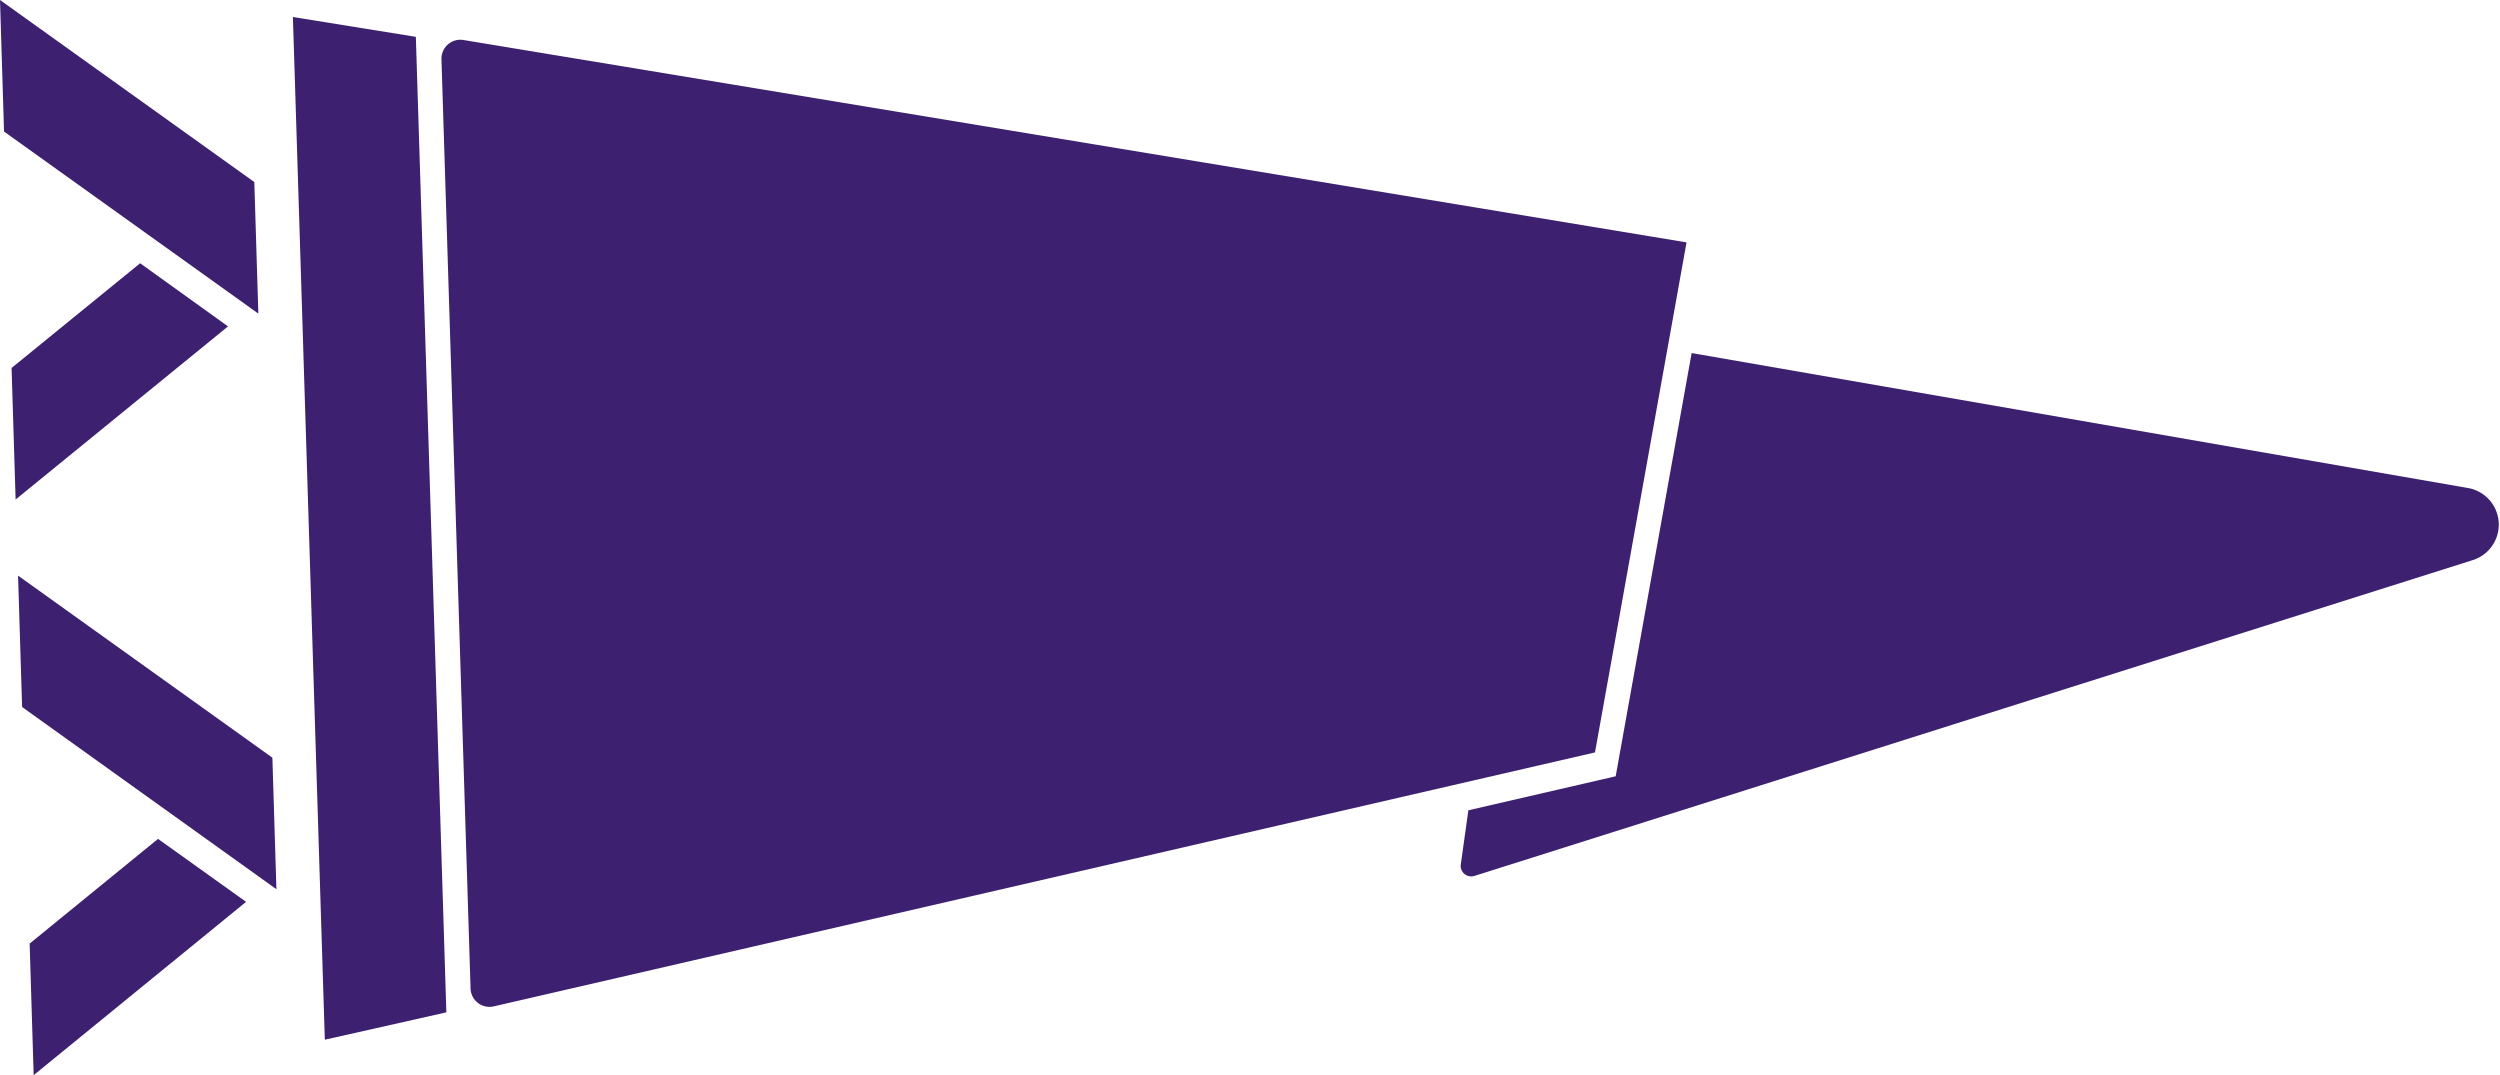
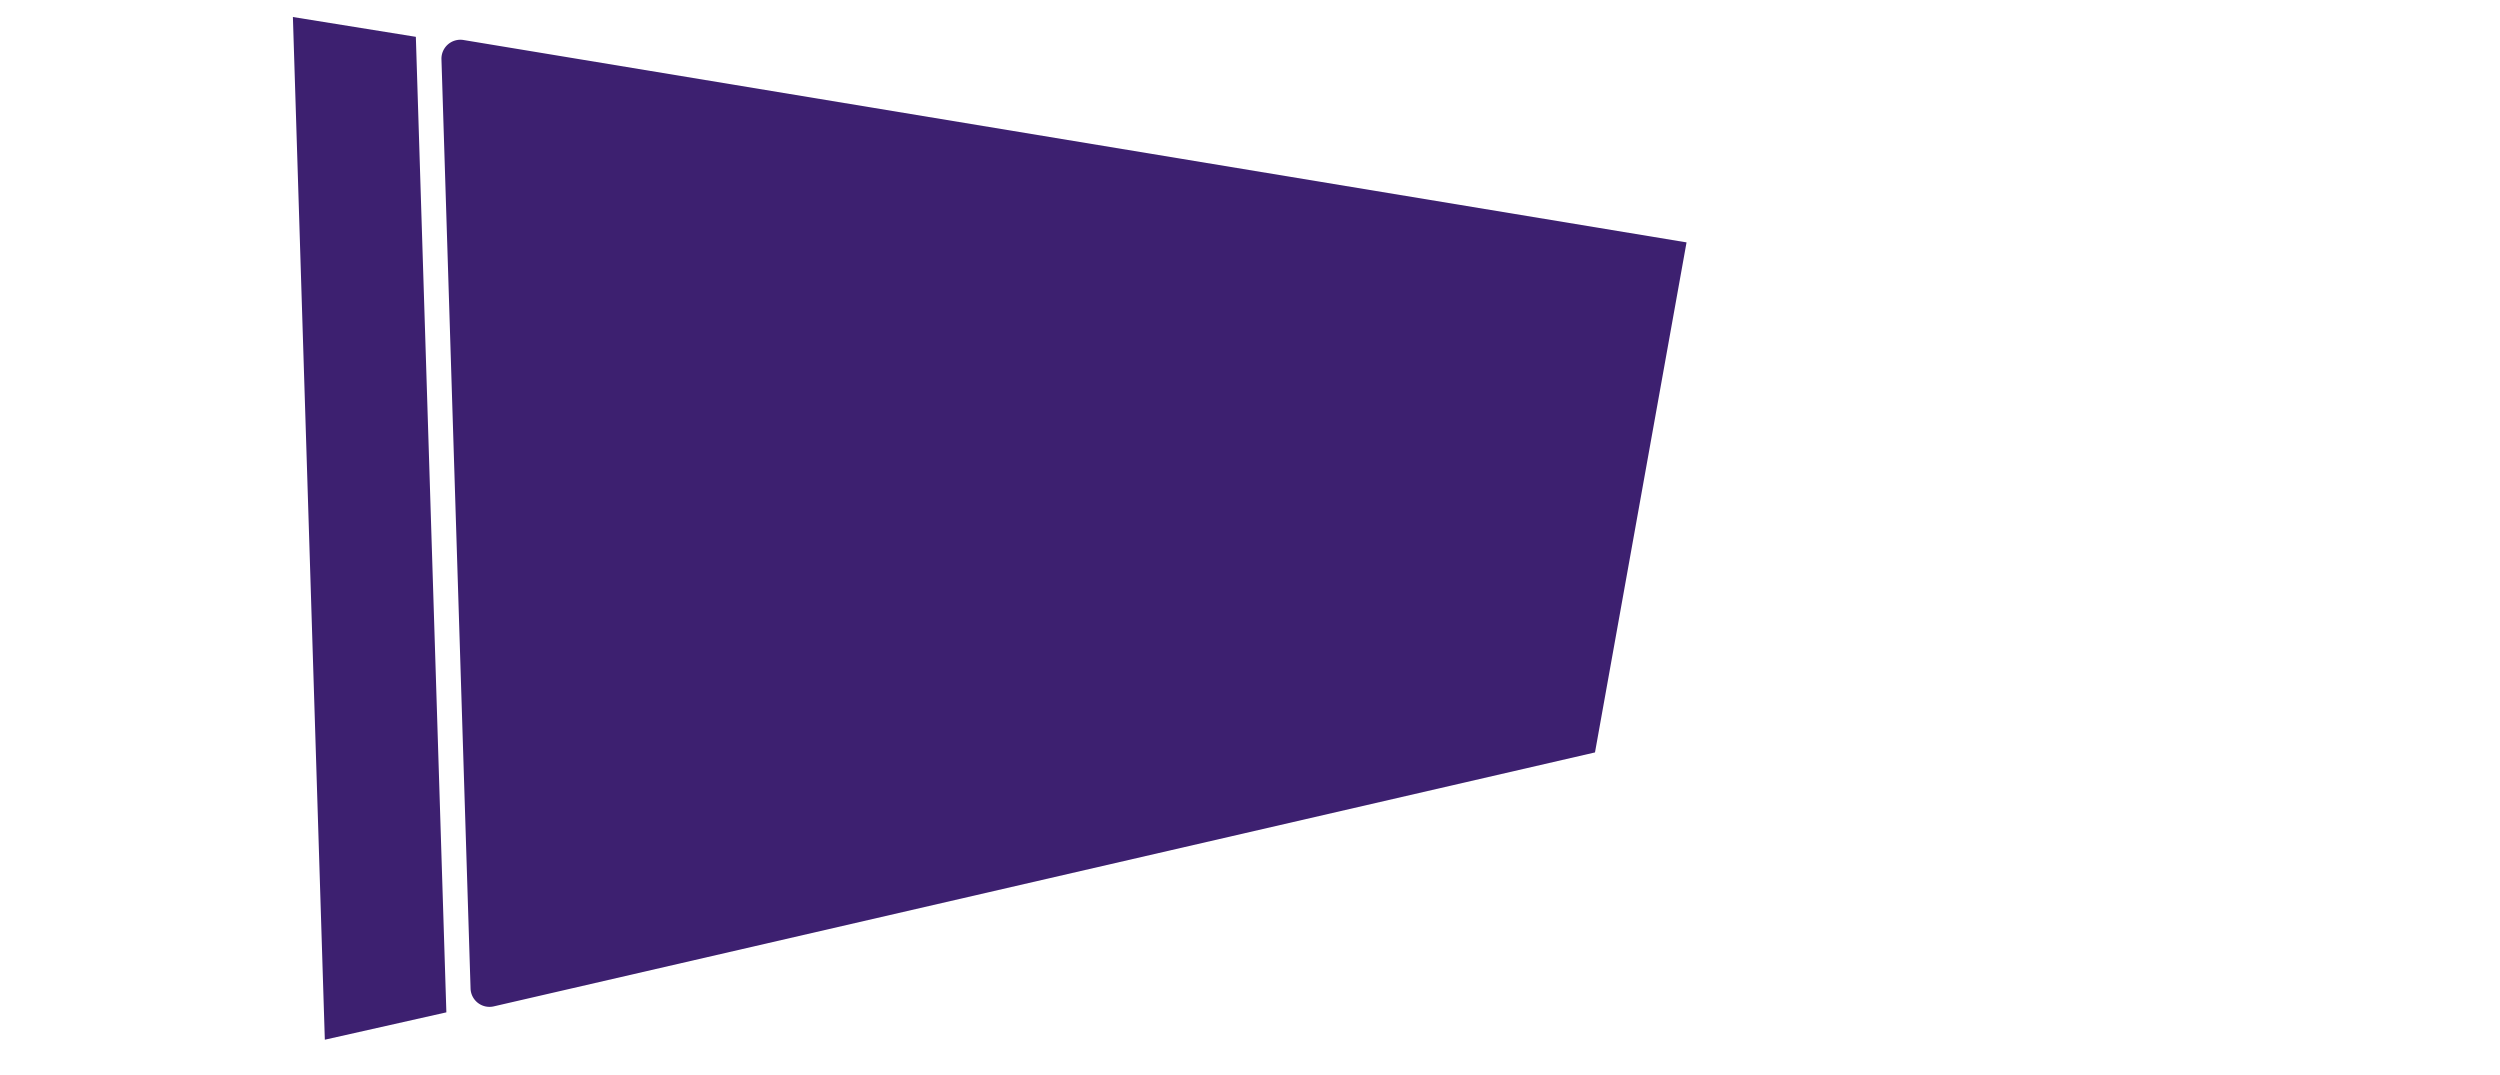
<svg xmlns="http://www.w3.org/2000/svg" id="Layer_1" data-name="Layer 1" viewBox="0 0 142.54 61.3">
  <defs>
    <style>.cls-1{fill:#3d2070}</style>
  </defs>
-   <path class="cls-1" d="M148.69 33.26l-44.24-7.69-4.33 24.13-8.4 1.94-.43 3.08a.6.6 0 00.78.66l56.9-18a2.12 2.12 0 00-.28-4.12z" transform="translate(-8 -5.44)" />
  <path class="cls-1" d="M23.71 2.1l1.74 55.62-6.93 1.56L16.7.97l7.01 1.13z" />
  <path class="cls-1" d="M98.94 48.34L36.15 62.82a1.08 1.08 0 01-1.32-1l-1.66-53a1.08 1.08 0 011.25-1.1l69.74 11.54z" transform="translate(-8 -5.44)" />
-   <path class="cls-1" d="M0 0l.23 7.5 14.5 10.38-.23-7.5L0 0zM7.99 15.01l5.01 3.6L.89 28.48l-.23-7.5 7.33-5.97zM1.03 32.82l.23 7.49 14.5 10.39-.23-7.5-14.5-10.38zM9.01 47.83l5.02 3.59L1.92 61.3l-.23-7.5 7.32-5.97z" />
</svg>